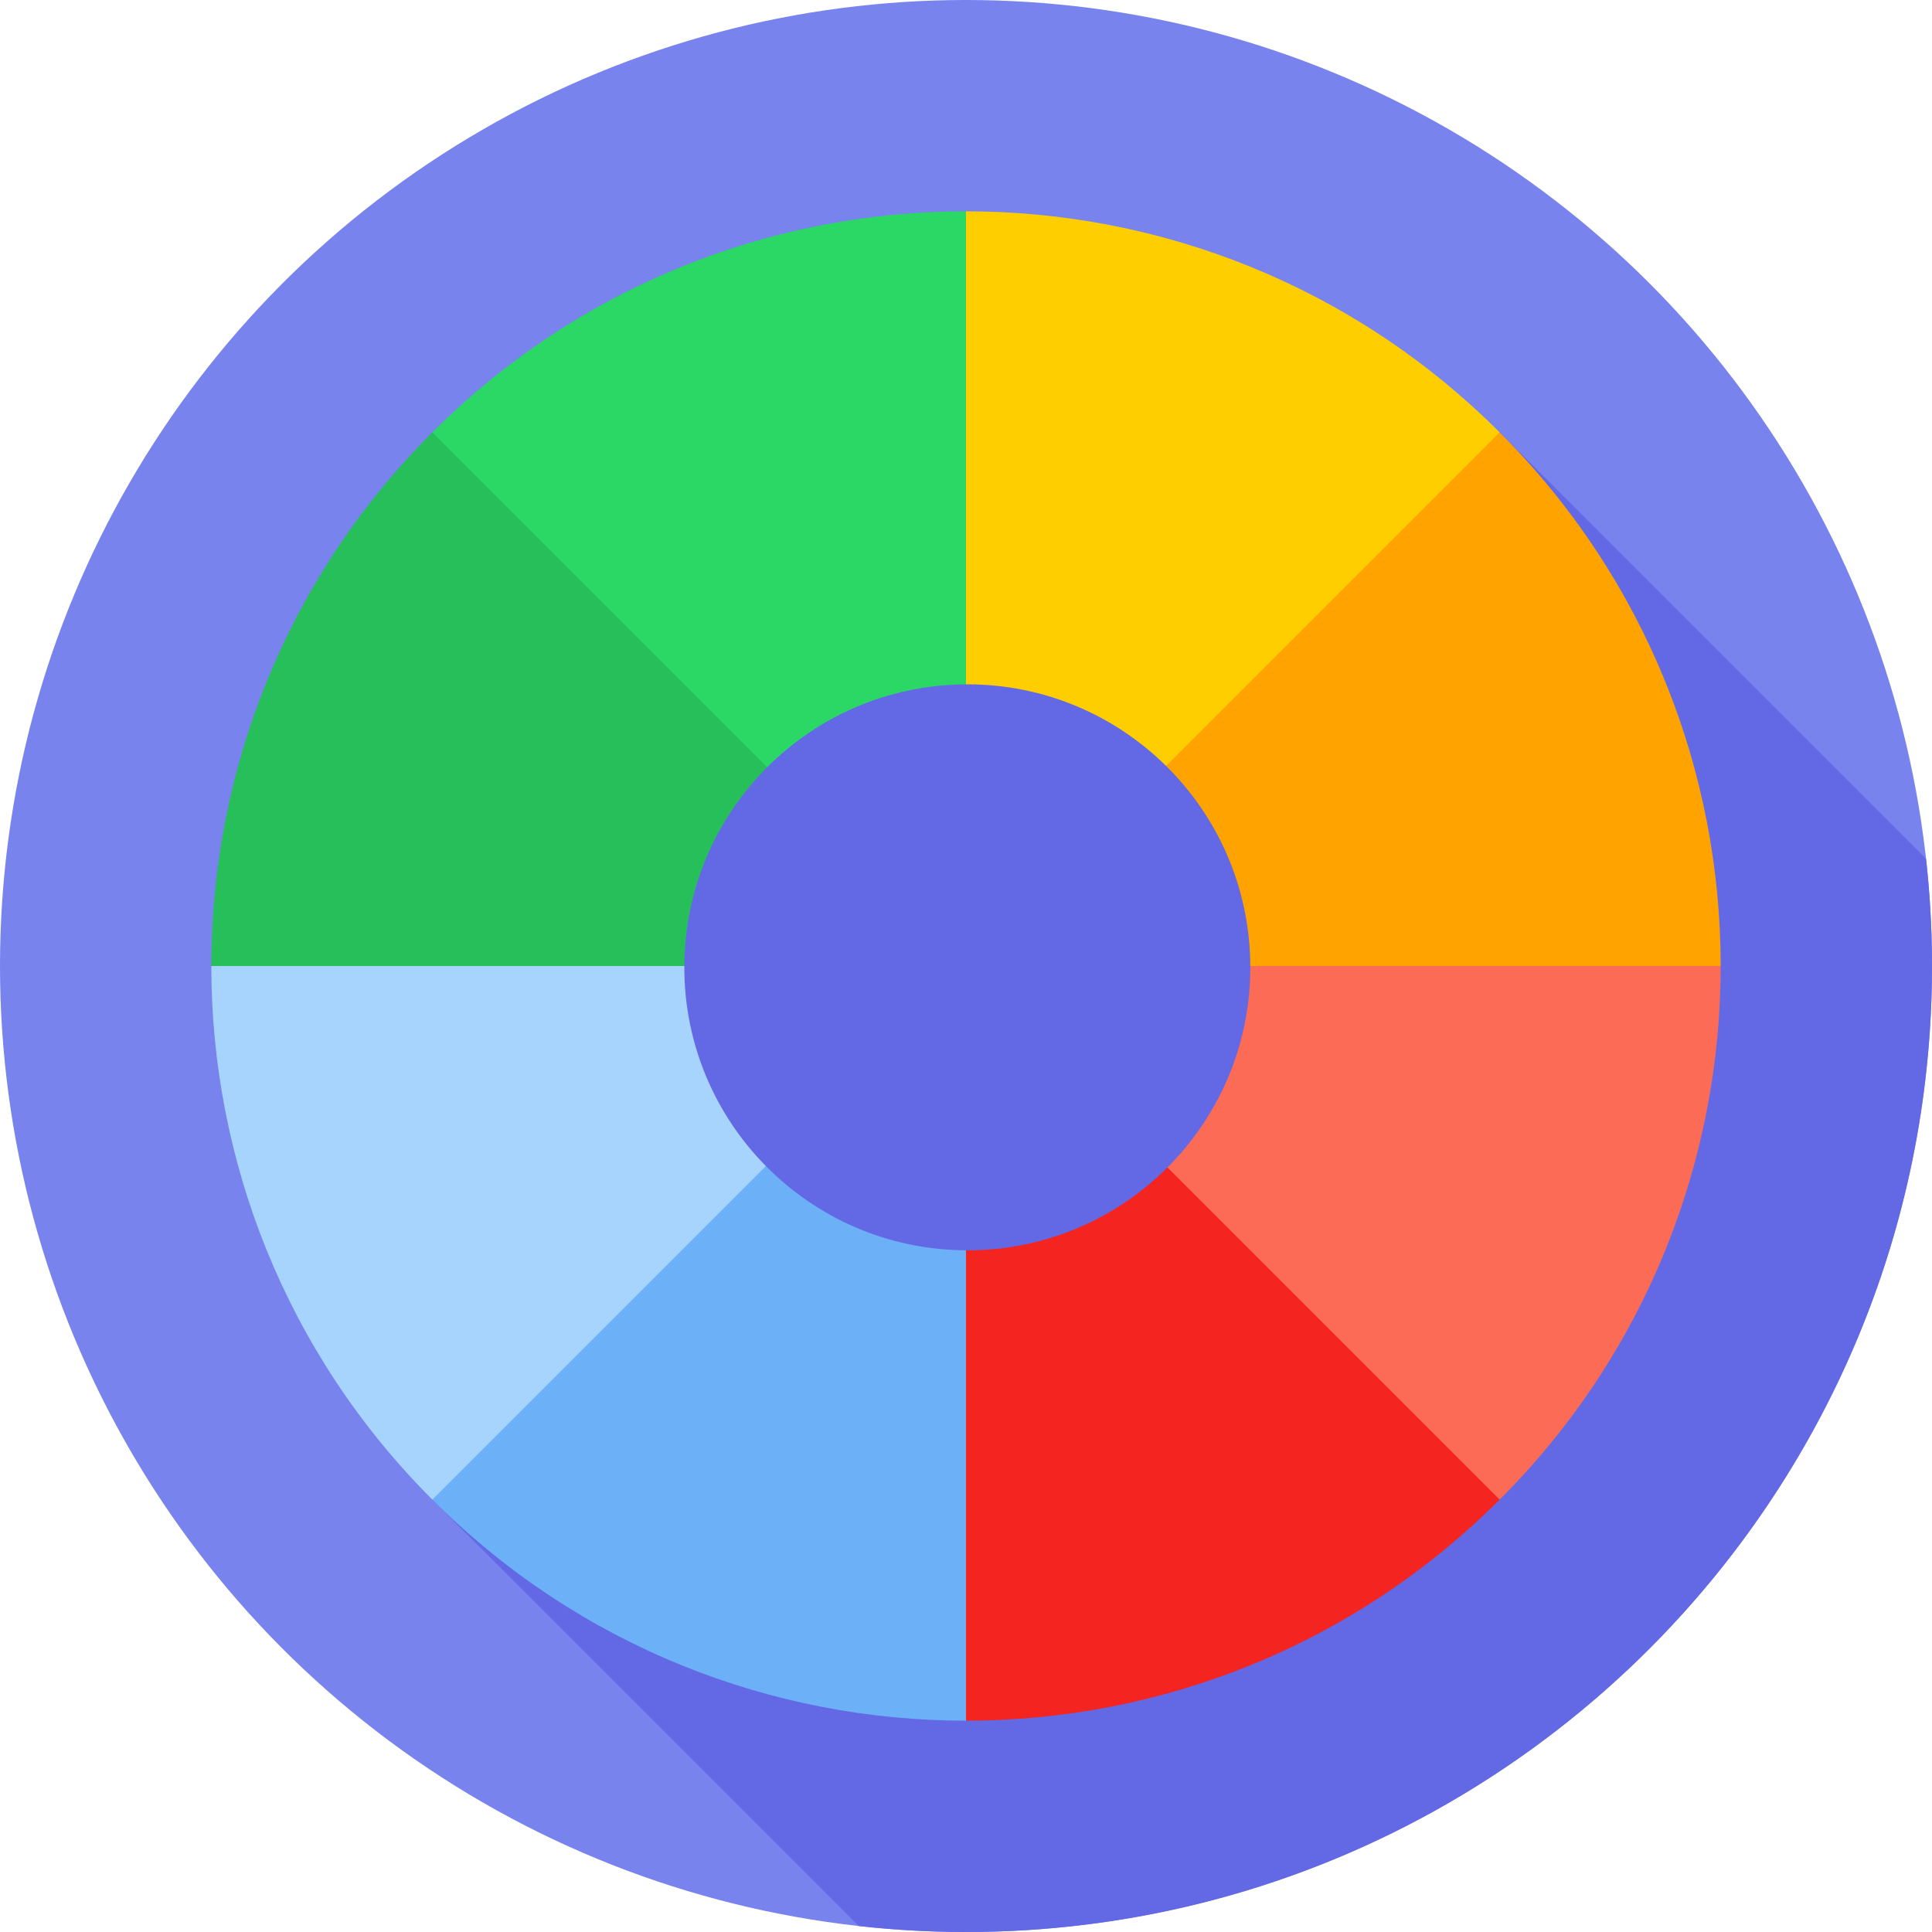
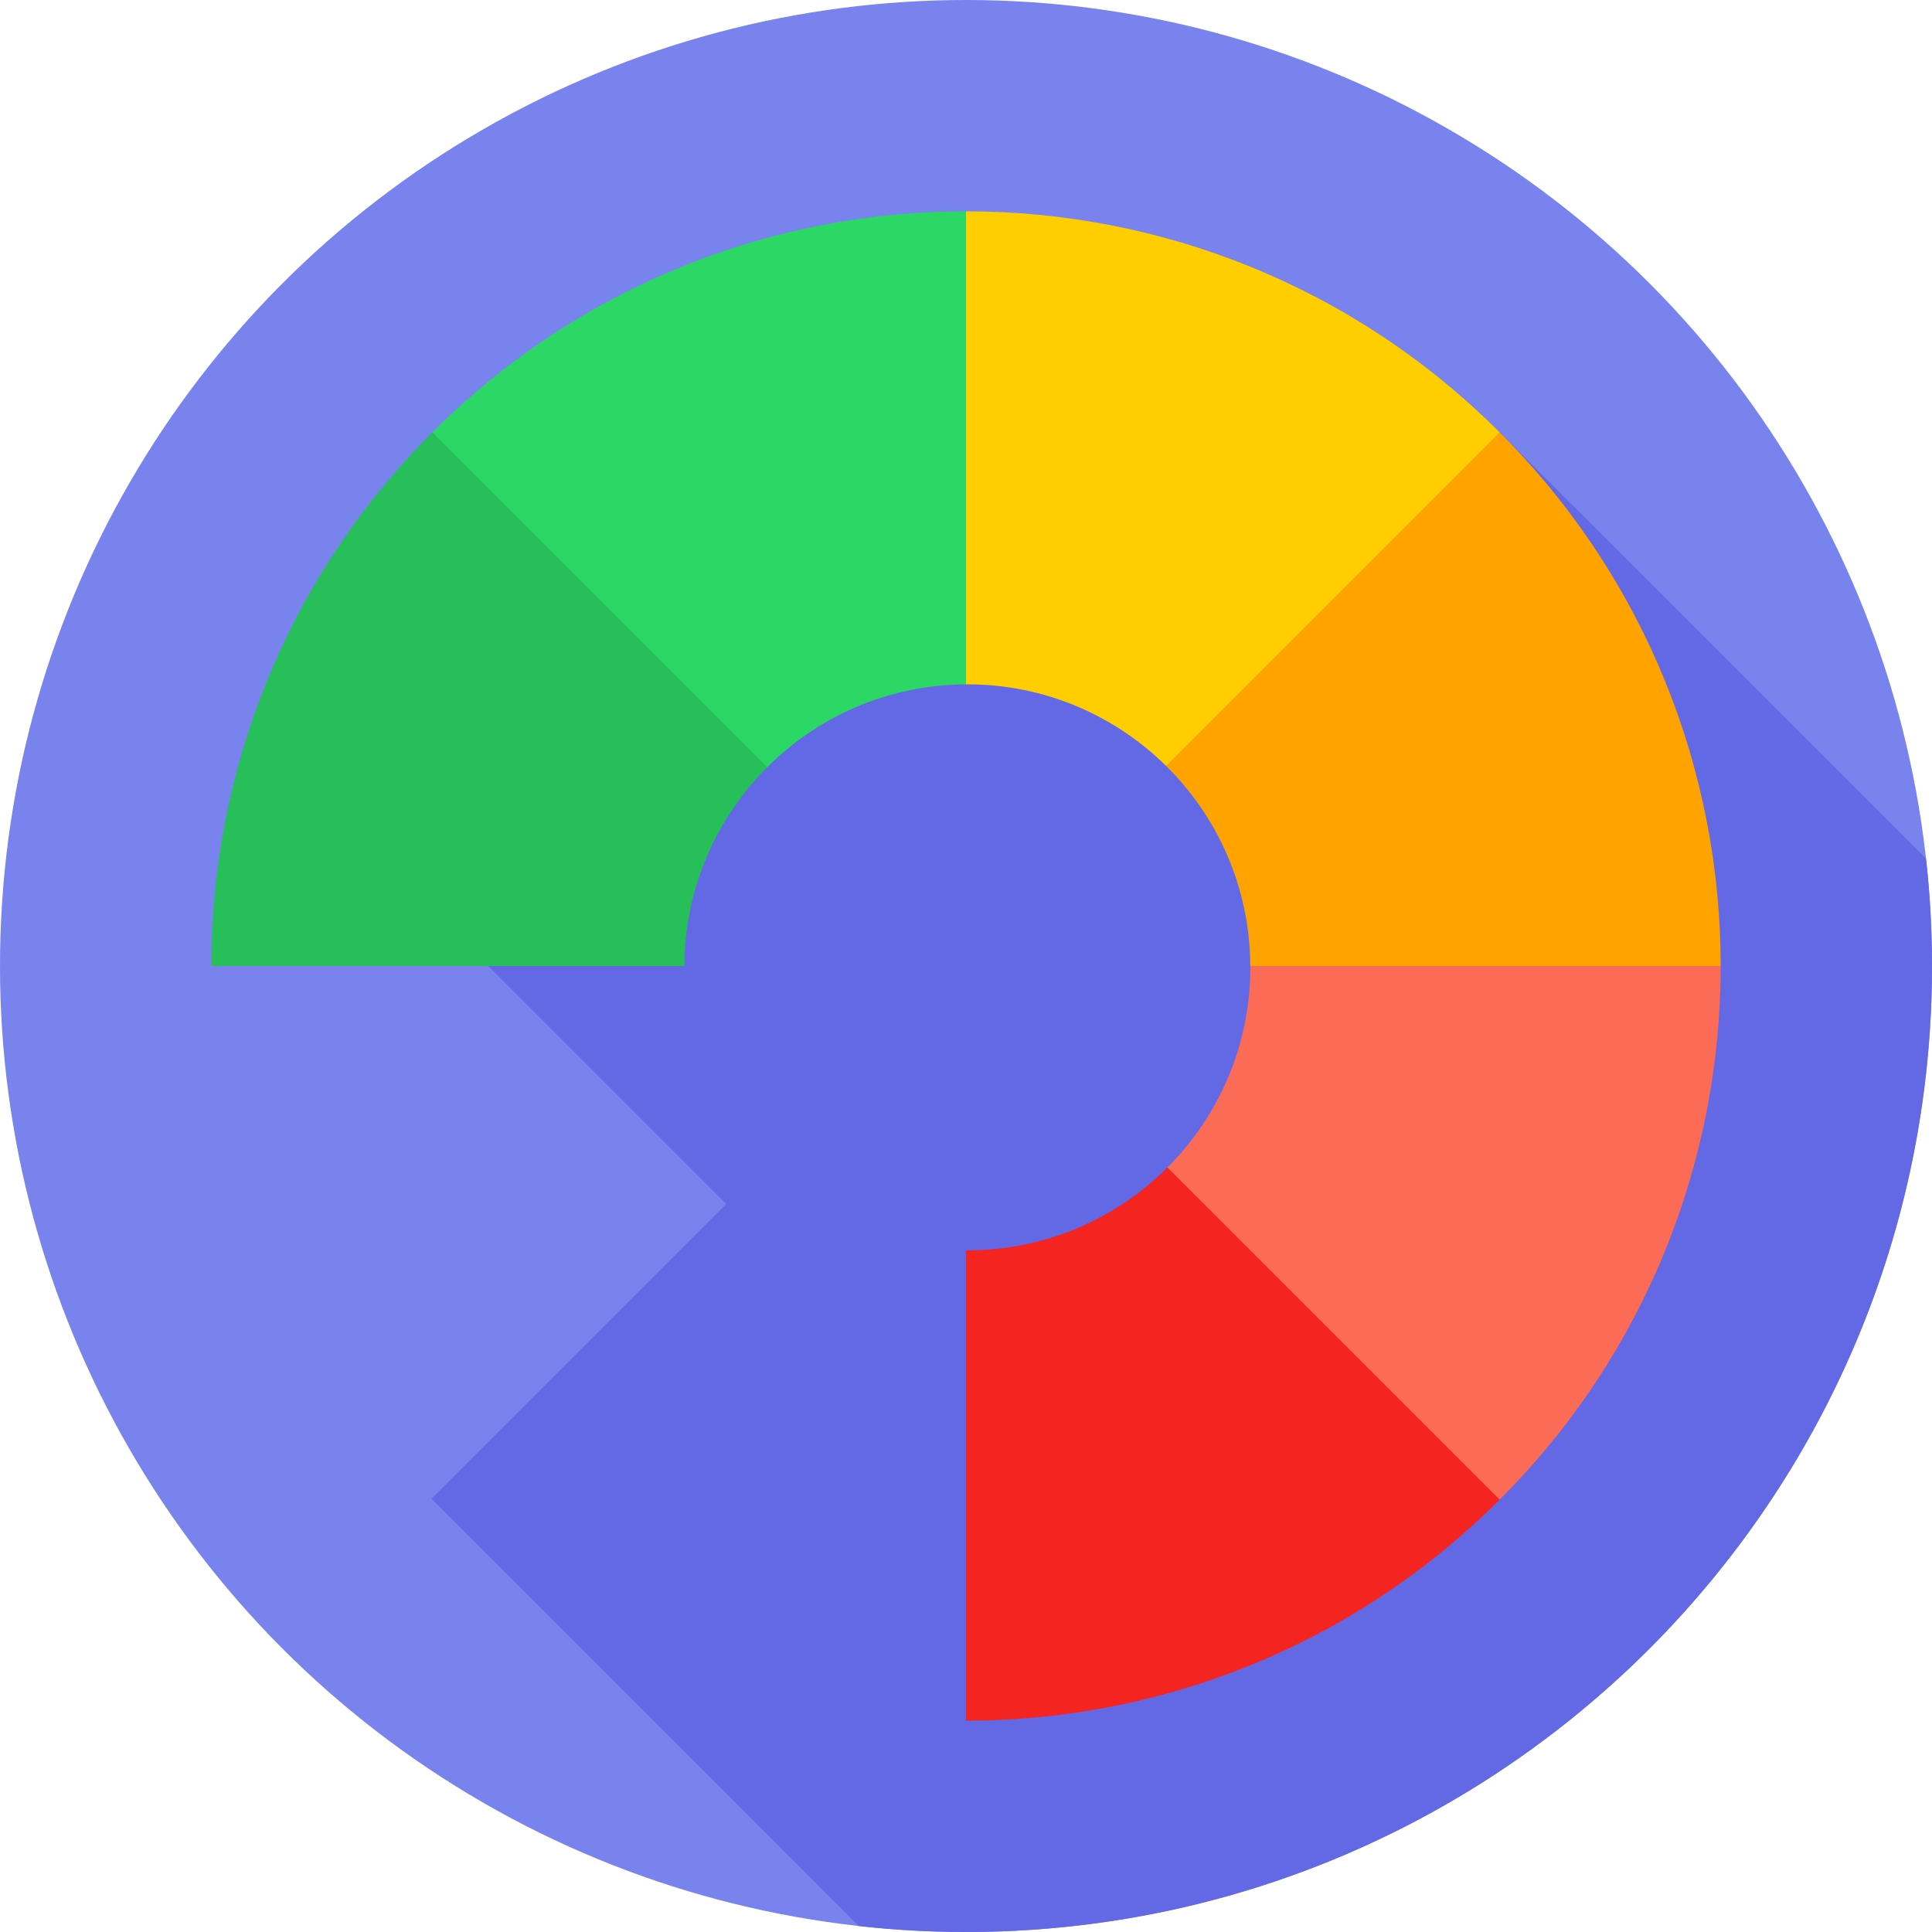
<svg xmlns="http://www.w3.org/2000/svg" id="Capa_1" height="512" viewBox="0 0 512 512" width="512">
  <g>
    <circle cx="256" cy="256" fill="#7883ee" r="256" />
    <path d="m377.307 134.247-52.838 52.838-72.506-72.506-132.01 132.009 72.506 72.506-58.212 58.212-19.891 19.891 113.224 113.225c9.333 1.031 18.812 1.578 28.42 1.578 141.385 0 256-114.615 256-256 0-9.608-.547-19.087-1.578-28.421l-113.224-113.223z" fill="#6369e5" />
    <path d="m256 181.362 17.118-63.656-17.118-61.706c-51.184 0-102.369 19.526-141.421 58.579l32.657 60.068 56.085 28.673c13.494-13.495 32.109-21.863 52.679-21.958z" fill="#2bd765" />
-     <path d="m202.975 309.025-54.328 35.034-34.068 53.363c39.052 39.052 90.237 58.578 141.421 58.578l12.882-64.882-12.882-59.774c-20.749-.096-39.503-8.617-53.025-22.319z" fill="#6cb1f8" />
-     <path d="m181.353 256.353c0-.118.008-.235.009-.353l-56.479-11.235-68.883 11.235c0 51.184 19.526 102.369 58.579 141.421l88.397-88.397c-13.366-13.543-21.623-32.14-21.623-52.671z" fill="#a6d4fd" />
    <path d="m203.32 203.32-88.741-88.741c-39.053 39.052-58.579 90.237-58.579 141.421h125.362c.095-20.57 8.463-39.185 21.958-52.68z" fill="#27bf5a" />
    <path d="m331.344 256c.001.118.009.235.009.353 0 20.711-8.395 39.461-21.967 53.033l38.555 53.967 49.48 34.068c39.053-39.052 58.579-90.237 58.579-141.421l-61-11.235z" fill="#fb6b56" />
    <path d="m309.386 309.386c-13.572 13.572-32.322 21.967-53.033 21.967-.118 0-.235-.008-.353-.009v124.656c51.185 0 102.369-19.526 141.421-58.579z" fill="#f42520" />
    <path d="m256.353 181.353c20.531 0 39.128 8.257 52.672 21.622l51.622-34.917 36.774-53.48c-39.052-39.052-90.236-58.578-141.421-58.578v125.362c.118-.001.235-.009.353-.009z" fill="#ffce00" />
    <path d="m331.344 256h124.656c0-51.184-19.526-102.369-58.579-141.421l-88.397 88.397c13.703 13.521 22.224 32.275 22.32 53.024z" fill="#ffa300" />
  </g>
</svg>